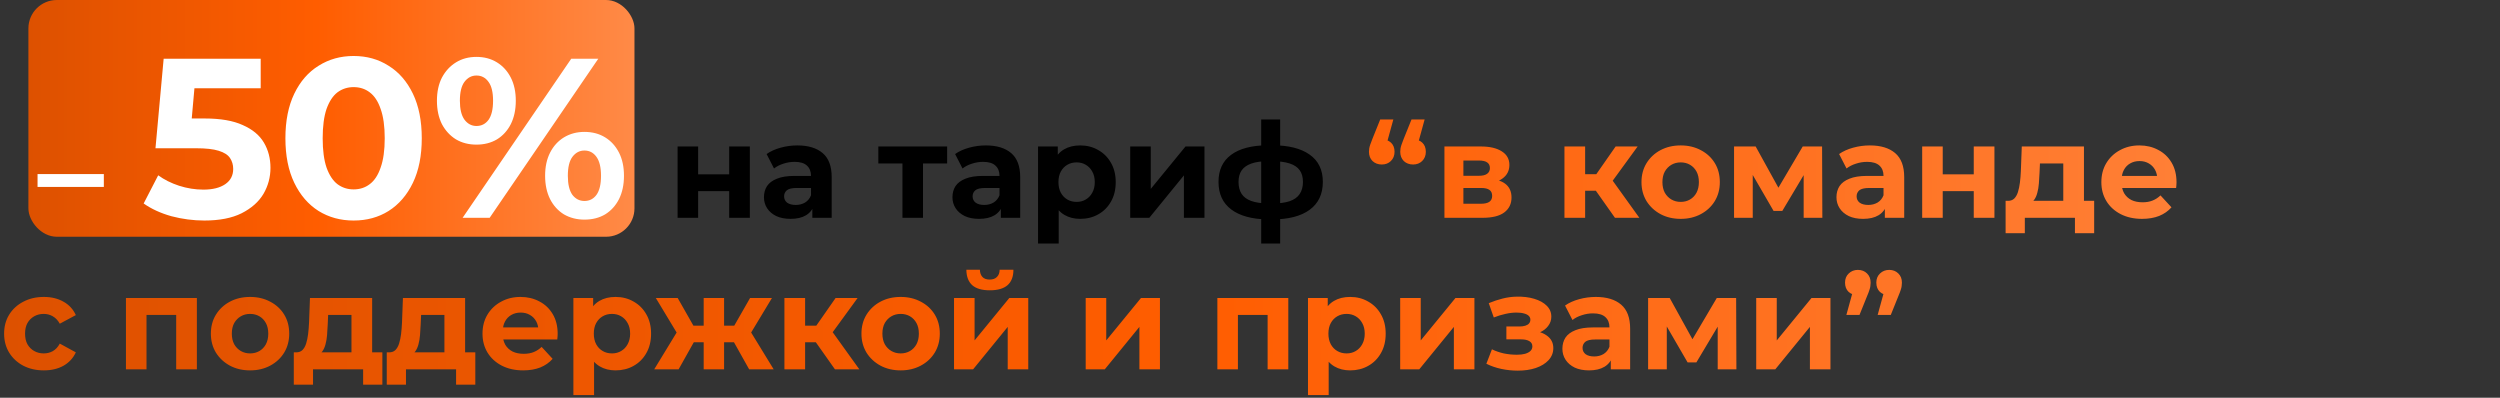
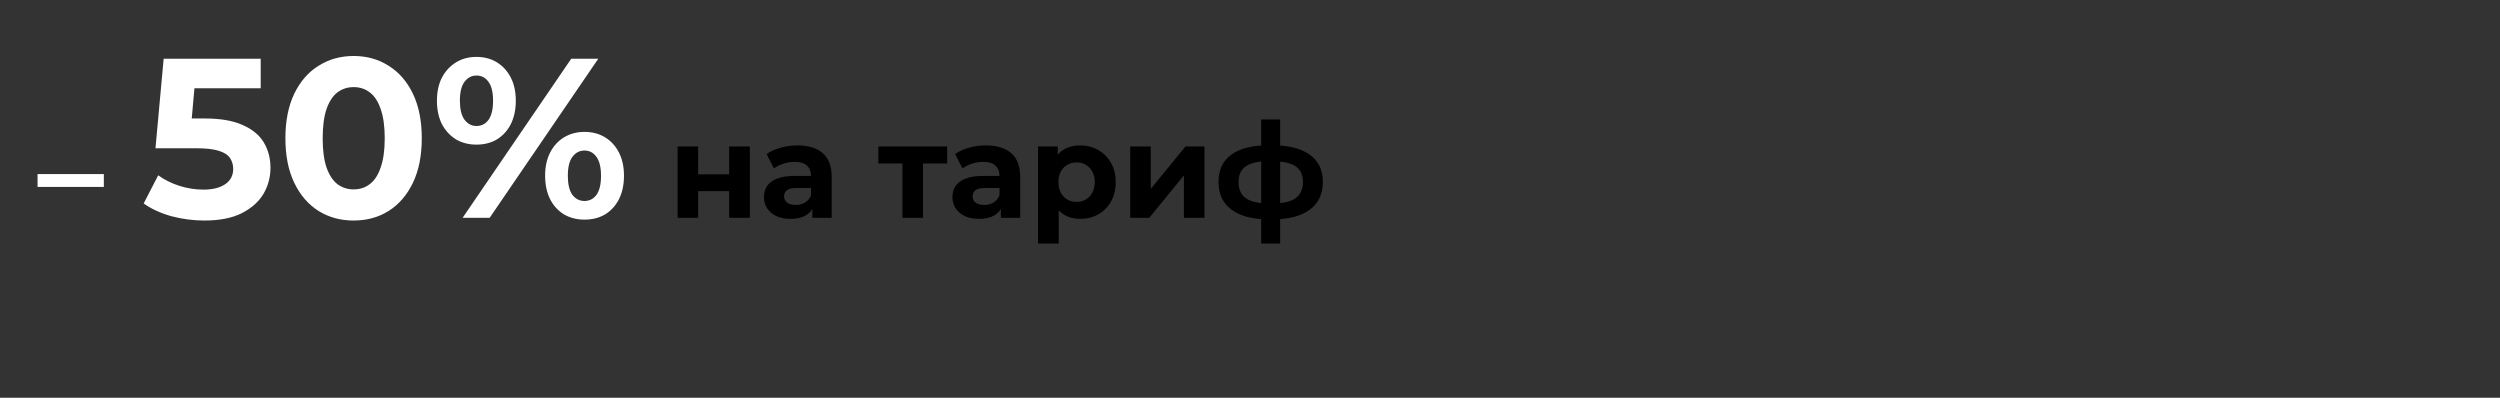
<svg xmlns="http://www.w3.org/2000/svg" width="264" height="42" viewBox="0 0 264 42" fill="none">
  <rect x="0" y="0" width="264" height="42" fill="#333333" stroke="none" />
-   <rect x="3" width="64" height="25" rx="3" fill="url(#paint0_linear_180_2)" />
  <path d="M3.965 19.738V18.38H10.965V19.738H3.965ZM21.578 23.288C20.41 23.288 19.25 23.136 18.098 22.832C16.962 22.512 15.986 22.064 15.17 21.488L16.706 18.512C17.346 18.976 18.082 19.344 18.914 19.616C19.762 19.888 20.618 20.024 21.482 20.024C22.458 20.024 23.226 19.832 23.786 19.448C24.346 19.064 24.626 18.528 24.626 17.84C24.626 17.408 24.514 17.024 24.29 16.688C24.066 16.352 23.666 16.096 23.09 15.92C22.53 15.744 21.738 15.656 20.714 15.656H16.418L17.282 6.2H27.53V9.32H18.674L20.69 7.544L20.09 14.288L18.074 12.512H21.626C23.29 12.512 24.626 12.744 25.634 13.208C26.658 13.656 27.402 14.272 27.866 15.056C28.33 15.84 28.562 16.728 28.562 17.72C28.562 18.712 28.314 19.632 27.818 20.48C27.322 21.312 26.554 21.992 25.514 22.52C24.49 23.032 23.178 23.288 21.578 23.288ZM37.339 23.288C35.963 23.288 34.731 22.952 33.643 22.28C32.555 21.592 31.699 20.6 31.075 19.304C30.451 18.008 30.139 16.44 30.139 14.6C30.139 12.76 30.451 11.192 31.075 9.896C31.699 8.6 32.555 7.616 33.643 6.944C34.731 6.256 35.963 5.912 37.339 5.912C38.731 5.912 39.963 6.256 41.035 6.944C42.123 7.616 42.979 8.6 43.603 9.896C44.227 11.192 44.539 12.76 44.539 14.6C44.539 16.44 44.227 18.008 43.603 19.304C42.979 20.6 42.123 21.592 41.035 22.28C39.963 22.952 38.731 23.288 37.339 23.288ZM37.339 20C37.995 20 38.563 19.816 39.043 19.448C39.539 19.08 39.923 18.496 40.195 17.696C40.483 16.896 40.627 15.864 40.627 14.6C40.627 13.336 40.483 12.304 40.195 11.504C39.923 10.704 39.539 10.12 39.043 9.752C38.563 9.384 37.995 9.2 37.339 9.2C36.699 9.2 36.131 9.384 35.635 9.752C35.155 10.12 34.771 10.704 34.483 11.504C34.211 12.304 34.075 13.336 34.075 14.6C34.075 15.864 34.211 16.896 34.483 17.696C34.771 18.496 35.155 19.08 35.635 19.448C36.131 19.816 36.699 20 37.339 20ZM48.852 23L60.324 6.2H63.18L51.708 23H48.852ZM50.316 15.272C49.5 15.272 48.78 15.088 48.156 14.72C47.532 14.336 47.036 13.8 46.668 13.112C46.316 12.408 46.14 11.584 46.14 10.64C46.14 9.696 46.316 8.88 46.668 8.192C47.036 7.504 47.532 6.968 48.156 6.584C48.78 6.2 49.5 6.008 50.316 6.008C51.132 6.008 51.852 6.2 52.476 6.584C53.1 6.968 53.588 7.504 53.94 8.192C54.292 8.88 54.468 9.696 54.468 10.64C54.468 11.584 54.292 12.408 53.94 13.112C53.588 13.8 53.1 14.336 52.476 14.72C51.852 15.088 51.132 15.272 50.316 15.272ZM50.316 13.304C50.844 13.304 51.268 13.088 51.588 12.656C51.908 12.208 52.068 11.536 52.068 10.64C52.068 9.744 51.908 9.08 51.588 8.648C51.268 8.2 50.844 7.976 50.316 7.976C49.804 7.976 49.38 8.2 49.044 8.648C48.724 9.08 48.564 9.744 48.564 10.64C48.564 11.52 48.724 12.184 49.044 12.632C49.38 13.08 49.804 13.304 50.316 13.304ZM61.716 23.192C60.916 23.192 60.196 23.008 59.556 22.64C58.932 22.256 58.444 21.72 58.092 21.032C57.74 20.328 57.564 19.504 57.564 18.56C57.564 17.616 57.74 16.8 58.092 16.112C58.444 15.424 58.932 14.888 59.556 14.504C60.196 14.12 60.916 13.928 61.716 13.928C62.548 13.928 63.276 14.12 63.9 14.504C64.524 14.888 65.012 15.424 65.364 16.112C65.716 16.8 65.892 17.616 65.892 18.56C65.892 19.504 65.716 20.328 65.364 21.032C65.012 21.72 64.524 22.256 63.9 22.64C63.276 23.008 62.548 23.192 61.716 23.192ZM61.716 21.224C62.244 21.224 62.668 21.008 62.988 20.576C63.308 20.128 63.468 19.456 63.468 18.56C63.468 17.68 63.308 17.016 62.988 16.568C62.668 16.12 62.244 15.896 61.716 15.896C61.204 15.896 60.78 16.12 60.444 16.568C60.124 17 59.964 17.664 59.964 18.56C59.964 19.456 60.124 20.128 60.444 20.576C60.78 21.008 61.204 21.224 61.716 21.224Z" fill="white" />
  <path d="M71.554 23V15.468H73.724V18.408H77V15.468H79.184V23H77V20.186H73.724V23H71.554ZM85.783 23V21.53L85.643 21.208V18.576C85.643 18.109 85.498 17.745 85.209 17.484C84.929 17.223 84.495 17.092 83.907 17.092C83.505 17.092 83.109 17.157 82.717 17.288C82.334 17.409 82.007 17.577 81.737 17.792L80.953 16.266C81.363 15.977 81.858 15.753 82.437 15.594C83.015 15.435 83.603 15.356 84.201 15.356C85.349 15.356 86.24 15.627 86.875 16.168C87.509 16.709 87.827 17.554 87.827 18.702V23H85.783ZM83.487 23.112C82.899 23.112 82.395 23.014 81.975 22.818C81.555 22.613 81.233 22.337 81.009 21.992C80.785 21.647 80.673 21.259 80.673 20.83C80.673 20.382 80.78 19.99 80.995 19.654C81.219 19.318 81.569 19.057 82.045 18.87C82.521 18.674 83.141 18.576 83.907 18.576H85.909V19.85H84.145C83.631 19.85 83.277 19.934 83.081 20.102C82.894 20.27 82.801 20.48 82.801 20.732C82.801 21.012 82.908 21.236 83.123 21.404C83.347 21.563 83.65 21.642 84.033 21.642C84.397 21.642 84.723 21.558 85.013 21.39C85.302 21.213 85.512 20.956 85.643 20.62L85.979 21.628C85.82 22.113 85.531 22.482 85.111 22.734C84.691 22.986 84.149 23.112 83.487 23.112ZM95.299 23V16.756L95.789 17.26H92.751V15.468H100.017V17.26H96.979L97.469 16.756V23H95.299ZM105.689 23V21.53L105.549 21.208V18.576C105.549 18.109 105.404 17.745 105.115 17.484C104.835 17.223 104.401 17.092 103.813 17.092C103.412 17.092 103.015 17.157 102.623 17.288C102.24 17.409 101.914 17.577 101.643 17.792L100.859 16.266C101.27 15.977 101.764 15.753 102.343 15.594C102.922 15.435 103.51 15.356 104.107 15.356C105.255 15.356 106.146 15.627 106.781 16.168C107.416 16.709 107.733 17.554 107.733 18.702V23H105.689ZM103.393 23.112C102.805 23.112 102.301 23.014 101.881 22.818C101.461 22.613 101.139 22.337 100.915 21.992C100.691 21.647 100.579 21.259 100.579 20.83C100.579 20.382 100.686 19.99 100.901 19.654C101.125 19.318 101.475 19.057 101.951 18.87C102.427 18.674 103.048 18.576 103.813 18.576H105.815V19.85H104.051C103.538 19.85 103.183 19.934 102.987 20.102C102.8 20.27 102.707 20.48 102.707 20.732C102.707 21.012 102.814 21.236 103.029 21.404C103.253 21.563 103.556 21.642 103.939 21.642C104.303 21.642 104.63 21.558 104.919 21.39C105.208 21.213 105.418 20.956 105.549 20.62L105.885 21.628C105.726 22.113 105.437 22.482 105.017 22.734C104.597 22.986 104.056 23.112 103.393 23.112ZM114.068 23.112C113.433 23.112 112.878 22.972 112.402 22.692C111.926 22.412 111.553 21.987 111.282 21.418C111.021 20.839 110.89 20.111 110.89 19.234C110.89 18.347 111.016 17.619 111.268 17.05C111.52 16.481 111.884 16.056 112.36 15.776C112.836 15.496 113.405 15.356 114.068 15.356C114.777 15.356 115.412 15.519 115.972 15.846C116.541 16.163 116.989 16.611 117.316 17.19C117.652 17.769 117.82 18.45 117.82 19.234C117.82 20.027 117.652 20.713 117.316 21.292C116.989 21.871 116.541 22.319 115.972 22.636C115.412 22.953 114.777 23.112 114.068 23.112ZM109.616 25.716V15.468H111.702V17.008L111.66 19.248L111.8 21.474V25.716H109.616ZM113.69 21.32C114.054 21.32 114.376 21.236 114.656 21.068C114.945 20.9 115.174 20.662 115.342 20.354C115.519 20.037 115.608 19.663 115.608 19.234C115.608 18.795 115.519 18.422 115.342 18.114C115.174 17.806 114.945 17.568 114.656 17.4C114.376 17.232 114.054 17.148 113.69 17.148C113.326 17.148 112.999 17.232 112.71 17.4C112.421 17.568 112.192 17.806 112.024 18.114C111.856 18.422 111.772 18.795 111.772 19.234C111.772 19.663 111.856 20.037 112.024 20.354C112.192 20.662 112.421 20.9 112.71 21.068C112.999 21.236 113.326 21.32 113.69 21.32ZM119.351 23V15.468H121.521V19.948L125.189 15.468H127.191V23H125.021V18.52L121.367 23H119.351ZM134.358 23.168C134.34 23.168 134.288 23.168 134.204 23.168C134.12 23.168 134.041 23.168 133.966 23.168C133.892 23.168 133.84 23.168 133.812 23.168C132.179 23.14 130.914 22.79 130.018 22.118C129.122 21.446 128.674 20.475 128.674 19.206C128.674 17.955 129.118 17.003 130.004 16.35C130.9 15.687 132.184 15.351 133.854 15.342C133.873 15.342 133.92 15.342 133.994 15.342C134.078 15.342 134.158 15.342 134.232 15.342C134.307 15.342 134.354 15.342 134.372 15.342C136.062 15.342 137.368 15.669 138.292 16.322C139.226 16.975 139.692 17.937 139.692 19.206C139.692 20.494 139.226 21.479 138.292 22.16C137.368 22.832 136.057 23.168 134.358 23.168ZM134.288 21.488C135.063 21.488 135.693 21.409 136.178 21.25C136.664 21.082 137.018 20.83 137.242 20.494C137.476 20.149 137.592 19.719 137.592 19.206C137.592 18.711 137.48 18.305 137.256 17.988C137.032 17.661 136.673 17.419 136.178 17.26C135.693 17.101 135.063 17.022 134.288 17.022C134.26 17.022 134.204 17.022 134.12 17.022C134.036 17.022 133.98 17.022 133.952 17.022C133.206 17.022 132.599 17.106 132.132 17.274C131.666 17.442 131.325 17.685 131.11 18.002C130.896 18.319 130.788 18.721 130.788 19.206C130.788 19.71 130.896 20.13 131.11 20.466C131.325 20.802 131.666 21.054 132.132 21.222C132.599 21.39 133.206 21.479 133.952 21.488C133.98 21.488 134.036 21.488 134.12 21.488C134.204 21.488 134.26 21.488 134.288 21.488ZM133.182 25.716V12.612H135.184V25.716H133.182Z" fill="black" />
-   <path d="M147.138 12.612L146.214 15.972L145.906 14.712C146.307 14.712 146.634 14.829 146.886 15.062C147.138 15.295 147.264 15.617 147.264 16.028C147.264 16.429 147.133 16.756 146.872 17.008C146.62 17.251 146.303 17.372 145.92 17.372C145.528 17.372 145.201 17.251 144.94 17.008C144.688 16.756 144.562 16.429 144.562 16.028C144.562 15.907 144.571 15.79 144.59 15.678C144.609 15.557 144.646 15.417 144.702 15.258C144.758 15.099 144.837 14.889 144.94 14.628L145.752 12.612H147.138ZM150.442 12.612L149.518 15.972L149.21 14.712C149.611 14.712 149.938 14.829 150.19 15.062C150.442 15.295 150.568 15.617 150.568 16.028C150.568 16.429 150.437 16.756 150.176 17.008C149.924 17.251 149.607 17.372 149.224 17.372C148.832 17.372 148.505 17.251 148.244 17.008C147.992 16.756 147.866 16.429 147.866 16.028C147.866 15.907 147.875 15.79 147.894 15.678C147.913 15.557 147.95 15.417 148.006 15.258C148.062 15.099 148.141 14.889 148.244 14.628L149.056 12.612H150.442ZM152.532 23V15.468H156.382C157.325 15.468 158.062 15.641 158.594 15.986C159.126 16.322 159.392 16.798 159.392 17.414C159.392 18.03 159.14 18.515 158.636 18.87C158.142 19.215 157.484 19.388 156.662 19.388L156.886 18.884C157.801 18.884 158.482 19.052 158.93 19.388C159.388 19.724 159.616 20.214 159.616 20.858C159.616 21.521 159.364 22.043 158.86 22.426C158.356 22.809 157.586 23 156.55 23H152.532ZM154.534 21.516H156.368C156.77 21.516 157.068 21.451 157.264 21.32C157.47 21.18 157.572 20.97 157.572 20.69C157.572 20.401 157.479 20.191 157.292 20.06C157.106 19.92 156.812 19.85 156.41 19.85H154.534V21.516ZM154.534 18.562H156.186C156.569 18.562 156.854 18.492 157.04 18.352C157.236 18.212 157.334 18.011 157.334 17.75C157.334 17.479 157.236 17.279 157.04 17.148C156.854 17.017 156.569 16.952 156.186 16.952H154.534V18.562ZM170.54 23L168.02 19.43L169.798 18.38L173.116 23H170.54ZM165.206 23V15.468H167.39V23H165.206ZM166.746 20.144V18.394H169.378V20.144H166.746ZM170.008 19.486L167.964 19.262L170.61 15.468H172.934L170.008 19.486ZM177.484 23.112C176.682 23.112 175.968 22.944 175.342 22.608C174.726 22.272 174.236 21.815 173.872 21.236C173.518 20.648 173.34 19.981 173.34 19.234C173.34 18.478 173.518 17.811 173.872 17.232C174.236 16.644 174.726 16.187 175.342 15.86C175.968 15.524 176.682 15.356 177.484 15.356C178.278 15.356 178.987 15.524 179.612 15.86C180.238 16.187 180.728 16.639 181.082 17.218C181.437 17.797 181.614 18.469 181.614 19.234C181.614 19.981 181.437 20.648 181.082 21.236C180.728 21.815 180.238 22.272 179.612 22.608C178.987 22.944 178.278 23.112 177.484 23.112ZM177.484 21.32C177.848 21.32 178.175 21.236 178.464 21.068C178.754 20.9 178.982 20.662 179.15 20.354C179.318 20.037 179.402 19.663 179.402 19.234C179.402 18.795 179.318 18.422 179.15 18.114C178.982 17.806 178.754 17.568 178.464 17.4C178.175 17.232 177.848 17.148 177.484 17.148C177.12 17.148 176.794 17.232 176.504 17.4C176.215 17.568 175.982 17.806 175.804 18.114C175.636 18.422 175.552 18.795 175.552 19.234C175.552 19.663 175.636 20.037 175.804 20.354C175.982 20.662 176.215 20.9 176.504 21.068C176.794 21.236 177.12 21.32 177.484 21.32ZM183.116 23V15.468H185.398L188.24 20.62H187.33L190.368 15.468H192.412L192.44 23H190.466V17.708L190.802 17.932L188.212 22.272H187.288L184.684 17.778L185.09 17.68V23H183.116ZM199.04 23V21.53L198.9 21.208V18.576C198.9 18.109 198.756 17.745 198.466 17.484C198.186 17.223 197.752 17.092 197.164 17.092C196.763 17.092 196.366 17.157 195.974 17.288C195.592 17.409 195.265 17.577 194.994 17.792L194.21 16.266C194.621 15.977 195.116 15.753 195.694 15.594C196.273 15.435 196.861 15.356 197.458 15.356C198.606 15.356 199.498 15.627 200.132 16.168C200.767 16.709 201.084 17.554 201.084 18.702V23H199.04ZM196.744 23.112C196.156 23.112 195.652 23.014 195.232 22.818C194.812 22.613 194.49 22.337 194.266 21.992C194.042 21.647 193.93 21.259 193.93 20.83C193.93 20.382 194.038 19.99 194.252 19.654C194.476 19.318 194.826 19.057 195.302 18.87C195.778 18.674 196.399 18.576 197.164 18.576H199.166V19.85H197.402C196.889 19.85 196.534 19.934 196.338 20.102C196.152 20.27 196.058 20.48 196.058 20.732C196.058 21.012 196.166 21.236 196.38 21.404C196.604 21.563 196.908 21.642 197.29 21.642C197.654 21.642 197.981 21.558 198.27 21.39C198.56 21.213 198.77 20.956 198.9 20.62L199.236 21.628C199.078 22.113 198.788 22.482 198.368 22.734C197.948 22.986 197.407 23.112 196.744 23.112ZM202.982 23V15.468H205.152V18.408H208.428V15.468H210.612V23H208.428V20.186H205.152V23H202.982ZM217.882 22.02V17.26H215.418L215.376 18.226C215.358 18.627 215.334 19.01 215.306 19.374C215.278 19.738 215.222 20.069 215.138 20.368C215.064 20.657 214.952 20.905 214.802 21.11C214.653 21.306 214.452 21.441 214.2 21.516L212.044 21.208C212.315 21.208 212.534 21.129 212.702 20.97C212.87 20.802 213.001 20.573 213.094 20.284C213.188 19.985 213.258 19.649 213.304 19.276C213.351 18.893 213.384 18.492 213.402 18.072L213.5 15.468H220.066V22.02H217.882ZM211.792 24.624V21.208H221.144V24.624H219.114V23H213.822V24.624H211.792ZM226.201 23.112C225.342 23.112 224.586 22.944 223.933 22.608C223.289 22.272 222.789 21.815 222.435 21.236C222.08 20.648 221.903 19.981 221.903 19.234C221.903 18.478 222.075 17.811 222.421 17.232C222.775 16.644 223.256 16.187 223.863 15.86C224.469 15.524 225.155 15.356 225.921 15.356C226.658 15.356 227.321 15.515 227.909 15.832C228.506 16.14 228.977 16.588 229.323 17.176C229.668 17.755 229.841 18.45 229.841 19.262C229.841 19.346 229.836 19.444 229.827 19.556C229.817 19.659 229.808 19.757 229.799 19.85H223.681V18.576H228.651L227.811 18.954C227.811 18.562 227.731 18.221 227.573 17.932C227.414 17.643 227.195 17.419 226.915 17.26C226.635 17.092 226.308 17.008 225.935 17.008C225.561 17.008 225.23 17.092 224.941 17.26C224.661 17.419 224.441 17.647 224.283 17.946C224.124 18.235 224.045 18.581 224.045 18.982V19.318C224.045 19.729 224.133 20.093 224.311 20.41C224.497 20.718 224.754 20.956 225.081 21.124C225.417 21.283 225.809 21.362 226.257 21.362C226.658 21.362 227.008 21.301 227.307 21.18C227.615 21.059 227.895 20.877 228.147 20.634L229.309 21.894C228.963 22.286 228.529 22.589 228.007 22.804C227.484 23.009 226.882 23.112 226.201 23.112ZM4.634 39.112C3.822 39.112 3.099 38.949 2.464 38.622C1.829 38.286 1.33 37.824 0.966 37.236C0.611 36.648 0.434 35.981 0.434 35.234C0.434 34.478 0.611 33.811 0.966 33.232C1.33 32.644 1.829 32.187 2.464 31.86C3.099 31.524 3.822 31.356 4.634 31.356C5.427 31.356 6.118 31.524 6.706 31.86C7.294 32.187 7.728 32.658 8.008 33.274L6.314 34.184C6.118 33.829 5.871 33.568 5.572 33.4C5.283 33.232 4.965 33.148 4.62 33.148C4.247 33.148 3.911 33.232 3.612 33.4C3.313 33.568 3.075 33.806 2.898 34.114C2.73 34.422 2.646 34.795 2.646 35.234C2.646 35.673 2.73 36.046 2.898 36.354C3.075 36.662 3.313 36.9 3.612 37.068C3.911 37.236 4.247 37.32 4.62 37.32C4.965 37.32 5.283 37.241 5.572 37.082C5.871 36.914 6.118 36.648 6.314 36.284L8.008 37.208C7.728 37.815 7.294 38.286 6.706 38.622C6.118 38.949 5.427 39.112 4.634 39.112ZM13.3 39V31.468H20.79V39H18.606V32.77L19.096 33.26H14.98L15.47 32.77V39H13.3ZM26.412 39.112C25.609 39.112 24.895 38.944 24.27 38.608C23.654 38.272 23.164 37.815 22.8 37.236C22.445 36.648 22.268 35.981 22.268 35.234C22.268 34.478 22.445 33.811 22.8 33.232C23.164 32.644 23.654 32.187 24.27 31.86C24.895 31.524 25.609 31.356 26.412 31.356C27.205 31.356 27.915 31.524 28.54 31.86C29.165 32.187 29.655 32.639 30.01 33.218C30.365 33.797 30.542 34.469 30.542 35.234C30.542 35.981 30.365 36.648 30.01 37.236C29.655 37.815 29.165 38.272 28.54 38.608C27.915 38.944 27.205 39.112 26.412 39.112ZM26.412 37.32C26.776 37.32 27.103 37.236 27.392 37.068C27.681 36.9 27.91 36.662 28.078 36.354C28.246 36.037 28.33 35.663 28.33 35.234C28.33 34.795 28.246 34.422 28.078 34.114C27.91 33.806 27.681 33.568 27.392 33.4C27.103 33.232 26.776 33.148 26.412 33.148C26.048 33.148 25.721 33.232 25.432 33.4C25.143 33.568 24.909 33.806 24.732 34.114C24.564 34.422 24.48 34.795 24.48 35.234C24.48 35.663 24.564 36.037 24.732 36.354C24.909 36.662 25.143 36.9 25.432 37.068C25.721 37.236 26.048 37.32 26.412 37.32ZM37.115 38.02V33.26H34.651L34.609 34.226C34.59 34.627 34.567 35.01 34.539 35.374C34.511 35.738 34.455 36.069 34.371 36.368C34.296 36.657 34.184 36.905 34.035 37.11C33.885 37.306 33.685 37.441 33.433 37.516L31.277 37.208C31.547 37.208 31.767 37.129 31.935 36.97C32.103 36.802 32.233 36.573 32.327 36.284C32.42 35.985 32.49 35.649 32.537 35.276C32.583 34.893 32.616 34.492 32.635 34.072L32.733 31.468H39.299V38.02H37.115ZM31.025 40.624V37.208H40.377V40.624H38.347V39H33.055V40.624H31.025ZM46.931 38.02V33.26H44.467L44.425 34.226C44.407 34.627 44.383 35.01 44.355 35.374C44.327 35.738 44.271 36.069 44.187 36.368C44.112 36.657 44.001 36.905 43.851 37.11C43.702 37.306 43.501 37.441 43.249 37.516L41.093 37.208C41.364 37.208 41.583 37.129 41.751 36.97C41.919 36.802 42.05 36.573 42.143 36.284C42.236 35.985 42.306 35.649 42.353 35.276C42.4 34.893 42.432 34.492 42.451 34.072L42.549 31.468H49.115V38.02H46.931ZM40.841 40.624V37.208H50.193V40.624H48.163V39H42.871V40.624H40.841ZM55.25 39.112C54.391 39.112 53.635 38.944 52.982 38.608C52.338 38.272 51.838 37.815 51.484 37.236C51.129 36.648 50.952 35.981 50.952 35.234C50.952 34.478 51.124 33.811 51.47 33.232C51.824 32.644 52.305 32.187 52.912 31.86C53.518 31.524 54.204 31.356 54.97 31.356C55.707 31.356 56.37 31.515 56.958 31.832C57.555 32.14 58.026 32.588 58.372 33.176C58.717 33.755 58.89 34.45 58.89 35.262C58.89 35.346 58.885 35.444 58.876 35.556C58.866 35.659 58.857 35.757 58.848 35.85H52.73V34.576H57.7L56.86 34.954C56.86 34.562 56.78 34.221 56.622 33.932C56.463 33.643 56.244 33.419 55.964 33.26C55.684 33.092 55.357 33.008 54.984 33.008C54.61 33.008 54.279 33.092 53.99 33.26C53.71 33.419 53.49 33.647 53.332 33.946C53.173 34.235 53.094 34.581 53.094 34.982V35.318C53.094 35.729 53.182 36.093 53.36 36.41C53.546 36.718 53.803 36.956 54.13 37.124C54.466 37.283 54.858 37.362 55.306 37.362C55.707 37.362 56.057 37.301 56.356 37.18C56.664 37.059 56.944 36.877 57.196 36.634L58.358 37.894C58.012 38.286 57.578 38.589 57.056 38.804C56.533 39.009 55.931 39.112 55.25 39.112ZM65.002 39.112C64.367 39.112 63.812 38.972 63.336 38.692C62.86 38.412 62.486 37.987 62.216 37.418C61.954 36.839 61.824 36.111 61.824 35.234C61.824 34.347 61.95 33.619 62.202 33.05C62.454 32.481 62.818 32.056 63.294 31.776C63.77 31.496 64.339 31.356 65.002 31.356C65.711 31.356 66.346 31.519 66.906 31.846C67.475 32.163 67.923 32.611 68.25 33.19C68.586 33.769 68.754 34.45 68.754 35.234C68.754 36.027 68.586 36.713 68.25 37.292C67.923 37.871 67.475 38.319 66.906 38.636C66.346 38.953 65.711 39.112 65.002 39.112ZM60.55 41.716V31.468H62.636V33.008L62.594 35.248L62.734 37.474V41.716H60.55ZM64.624 37.32C64.988 37.32 65.31 37.236 65.59 37.068C65.879 36.9 66.108 36.662 66.276 36.354C66.453 36.037 66.542 35.663 66.542 35.234C66.542 34.795 66.453 34.422 66.276 34.114C66.108 33.806 65.879 33.568 65.59 33.4C65.31 33.232 64.988 33.148 64.624 33.148C64.26 33.148 63.933 33.232 63.644 33.4C63.354 33.568 63.126 33.806 62.958 34.114C62.79 34.422 62.706 34.795 62.706 35.234C62.706 35.663 62.79 36.037 62.958 36.354C63.126 36.662 63.354 36.9 63.644 37.068C63.933 37.236 64.26 37.32 64.624 37.32ZM79.11 39L77.108 35.43L78.872 34.38L81.7 39H79.11ZM75.82 36.144V34.394H78.438V36.144H75.82ZM79.096 35.486L77.038 35.262L79.208 31.468H81.518L79.096 35.486ZM71.662 39H69.086L71.9 34.38L73.664 35.43L71.662 39ZM76.464 39H74.308V31.468H76.464V39ZM74.952 36.144H72.348V34.394H74.952V36.144ZM71.676 35.486L69.254 31.468H71.564L73.72 35.262L71.676 35.486ZM88.169 39L85.649 35.43L87.427 34.38L90.745 39H88.169ZM82.835 39V31.468H85.019V39H82.835ZM84.375 36.144V34.394H87.007V36.144H84.375ZM87.637 35.486L85.593 35.262L88.239 31.468H90.563L87.637 35.486ZM95.113 39.112C94.311 39.112 93.597 38.944 92.971 38.608C92.355 38.272 91.865 37.815 91.501 37.236C91.147 36.648 90.969 35.981 90.969 35.234C90.969 34.478 91.147 33.811 91.501 33.232C91.865 32.644 92.355 32.187 92.971 31.86C93.597 31.524 94.311 31.356 95.113 31.356C95.906 31.356 96.616 31.524 97.241 31.86C97.867 32.187 98.356 32.639 98.711 33.218C99.066 33.797 99.243 34.469 99.243 35.234C99.243 35.981 99.066 36.648 98.711 37.236C98.356 37.815 97.867 38.272 97.241 38.608C96.616 38.944 95.906 39.112 95.113 39.112ZM95.113 37.32C95.477 37.32 95.804 37.236 96.093 37.068C96.382 36.9 96.611 36.662 96.779 36.354C96.947 36.037 97.031 35.663 97.031 35.234C97.031 34.795 96.947 34.422 96.779 34.114C96.611 33.806 96.382 33.568 96.093 33.4C95.804 33.232 95.477 33.148 95.113 33.148C94.749 33.148 94.422 33.232 94.133 33.4C93.844 33.568 93.611 33.806 93.433 34.114C93.265 34.422 93.181 34.795 93.181 35.234C93.181 35.663 93.265 36.037 93.433 36.354C93.611 36.662 93.844 36.9 94.133 37.068C94.422 37.236 94.749 37.32 95.113 37.32ZM100.745 39V31.468H102.915V35.948L106.583 31.468H108.585V39H106.415V34.52L102.761 39H100.745ZM104.525 30.656C103.704 30.656 103.088 30.479 102.677 30.124C102.267 29.76 102.057 29.214 102.047 28.486H103.475C103.485 28.803 103.573 29.055 103.741 29.242C103.909 29.429 104.166 29.522 104.511 29.522C104.847 29.522 105.104 29.429 105.281 29.242C105.468 29.055 105.561 28.803 105.561 28.486H107.017C107.017 29.214 106.807 29.76 106.387 30.124C105.967 30.479 105.347 30.656 104.525 30.656ZM114.65 39V31.468H116.82V35.948L120.488 31.468H122.49V39H120.32V34.52L116.666 39H114.65ZM128.554 39V31.468H136.044V39H133.86V32.77L134.35 33.26H130.234L130.724 32.77V39H128.554ZM142.576 39.112C141.941 39.112 141.386 38.972 140.91 38.692C140.434 38.412 140.061 37.987 139.79 37.418C139.529 36.839 139.398 36.111 139.398 35.234C139.398 34.347 139.524 33.619 139.776 33.05C140.028 32.481 140.392 32.056 140.868 31.776C141.344 31.496 141.913 31.356 142.576 31.356C143.285 31.356 143.92 31.519 144.48 31.846C145.049 32.163 145.497 32.611 145.824 33.19C146.16 33.769 146.328 34.45 146.328 35.234C146.328 36.027 146.16 36.713 145.824 37.292C145.497 37.871 145.049 38.319 144.48 38.636C143.92 38.953 143.285 39.112 142.576 39.112ZM138.124 41.716V31.468H140.21V33.008L140.168 35.248L140.308 37.474V41.716H138.124ZM142.198 37.32C142.562 37.32 142.884 37.236 143.164 37.068C143.453 36.9 143.682 36.662 143.85 36.354C144.027 36.037 144.116 35.663 144.116 35.234C144.116 34.795 144.027 34.422 143.85 34.114C143.682 33.806 143.453 33.568 143.164 33.4C142.884 33.232 142.562 33.148 142.198 33.148C141.834 33.148 141.507 33.232 141.218 33.4C140.929 33.568 140.7 33.806 140.532 34.114C140.364 34.422 140.28 34.795 140.28 35.234C140.28 35.663 140.364 36.037 140.532 36.354C140.7 36.662 140.929 36.9 141.218 37.068C141.507 37.236 141.834 37.32 142.198 37.32ZM147.859 39V31.468H150.029V35.948L153.697 31.468H155.699V39H153.529V34.52L149.875 39H147.859ZM160.278 39.14C159.699 39.14 159.12 39.079 158.542 38.958C157.972 38.837 157.445 38.655 156.96 38.412L157.548 36.886C157.93 37.073 158.346 37.217 158.794 37.32C159.251 37.413 159.713 37.46 160.18 37.46C160.516 37.46 160.805 37.427 161.048 37.362C161.3 37.287 161.491 37.185 161.622 37.054C161.752 36.923 161.818 36.765 161.818 36.578C161.818 36.335 161.715 36.153 161.51 36.032C161.304 35.901 161.006 35.836 160.614 35.836H159.074V34.478H160.432C160.684 34.478 160.898 34.45 161.076 34.394C161.253 34.338 161.384 34.259 161.468 34.156C161.561 34.044 161.608 33.913 161.608 33.764C161.608 33.605 161.552 33.47 161.44 33.358C161.328 33.246 161.164 33.162 160.95 33.106C160.735 33.041 160.464 33.008 160.138 33.008C159.764 33.008 159.377 33.055 158.976 33.148C158.574 33.232 158.164 33.358 157.744 33.526L157.212 32.014C157.706 31.809 158.196 31.645 158.682 31.524C159.167 31.403 159.648 31.337 160.124 31.328C160.824 31.309 161.454 31.384 162.014 31.552C162.574 31.72 163.012 31.963 163.33 32.28C163.656 32.597 163.82 32.985 163.82 33.442C163.82 33.806 163.708 34.133 163.484 34.422C163.269 34.711 162.97 34.94 162.588 35.108C162.205 35.267 161.776 35.346 161.3 35.346L161.356 34.912C162.186 34.912 162.84 35.08 163.316 35.416C163.792 35.743 164.03 36.191 164.03 36.76C164.03 37.245 163.862 37.67 163.526 38.034C163.199 38.389 162.751 38.664 162.182 38.86C161.622 39.047 160.987 39.14 160.278 39.14ZM170.099 39V37.53L169.959 37.208V34.576C169.959 34.109 169.814 33.745 169.525 33.484C169.245 33.223 168.811 33.092 168.223 33.092C167.822 33.092 167.425 33.157 167.033 33.288C166.65 33.409 166.324 33.577 166.053 33.792L165.269 32.266C165.68 31.977 166.174 31.753 166.753 31.594C167.332 31.435 167.92 31.356 168.517 31.356C169.665 31.356 170.556 31.627 171.191 32.168C171.826 32.709 172.143 33.554 172.143 34.702V39H170.099ZM167.803 39.112C167.215 39.112 166.711 39.014 166.291 38.818C165.871 38.613 165.549 38.337 165.325 37.992C165.101 37.647 164.989 37.259 164.989 36.83C164.989 36.382 165.096 35.99 165.311 35.654C165.535 35.318 165.885 35.057 166.361 34.87C166.837 34.674 167.458 34.576 168.223 34.576H170.225V35.85H168.461C167.948 35.85 167.593 35.934 167.397 36.102C167.21 36.27 167.117 36.48 167.117 36.732C167.117 37.012 167.224 37.236 167.439 37.404C167.663 37.563 167.966 37.642 168.349 37.642C168.713 37.642 169.04 37.558 169.329 37.39C169.618 37.213 169.828 36.956 169.959 36.62L170.295 37.628C170.136 38.113 169.847 38.482 169.427 38.734C169.007 38.986 168.466 39.112 167.803 39.112ZM174.04 39V31.468H176.322L179.164 36.62H178.254L181.292 31.468H183.336L183.364 39H181.39V33.708L181.726 33.932L179.136 38.272H178.212L175.608 33.778L176.014 33.68V39H174.04ZM185.456 39V31.468H187.626V35.948L191.294 31.468H193.296V39H191.126V34.52L187.472 39H185.456ZM194.976 33.26L195.9 29.9L196.208 31.174C195.806 31.174 195.475 31.057 195.214 30.824C194.962 30.581 194.836 30.255 194.836 29.844C194.836 29.443 194.966 29.121 195.228 28.878C195.489 28.626 195.811 28.5 196.194 28.5C196.586 28.5 196.908 28.626 197.16 28.878C197.412 29.121 197.538 29.443 197.538 29.844C197.538 29.965 197.528 30.087 197.51 30.208C197.5 30.32 197.468 30.455 197.412 30.614C197.365 30.773 197.286 30.983 197.174 31.244L196.362 33.26H194.976ZM198.28 33.26L199.204 29.9L199.512 31.174C199.11 31.174 198.779 31.057 198.518 30.824C198.266 30.581 198.14 30.255 198.14 29.844C198.14 29.443 198.27 29.121 198.532 28.878C198.793 28.626 199.115 28.5 199.498 28.5C199.89 28.5 200.212 28.626 200.464 28.878C200.716 29.121 200.842 29.443 200.842 29.844C200.842 29.965 200.832 30.087 200.814 30.208C200.804 30.32 200.772 30.455 200.716 30.614C200.669 30.773 200.59 30.983 200.478 31.244L199.666 33.26H198.28Z" fill="url(#paint1_linear_180_2)" />
  <defs>
    <linearGradient id="paint0_linear_180_2" x1="3" y1="12.5" x2="67" y2="12.5" gradientUnits="userSpaceOnUse">
      <stop stop-color="#DD5100" />
      <stop offset="0.476" stop-color="#FF5D00" />
      <stop offset="1" stop-color="#FF8A47" />
    </linearGradient>
    <linearGradient id="paint1_linear_180_2" x1="0" y1="21" x2="264" y2="21" gradientUnits="userSpaceOnUse">
      <stop stop-color="#DD5100" />
      <stop offset="0.476" stop-color="#FF5D00" />
      <stop offset="1" stop-color="#FF8A47" />
    </linearGradient>
  </defs>
</svg>